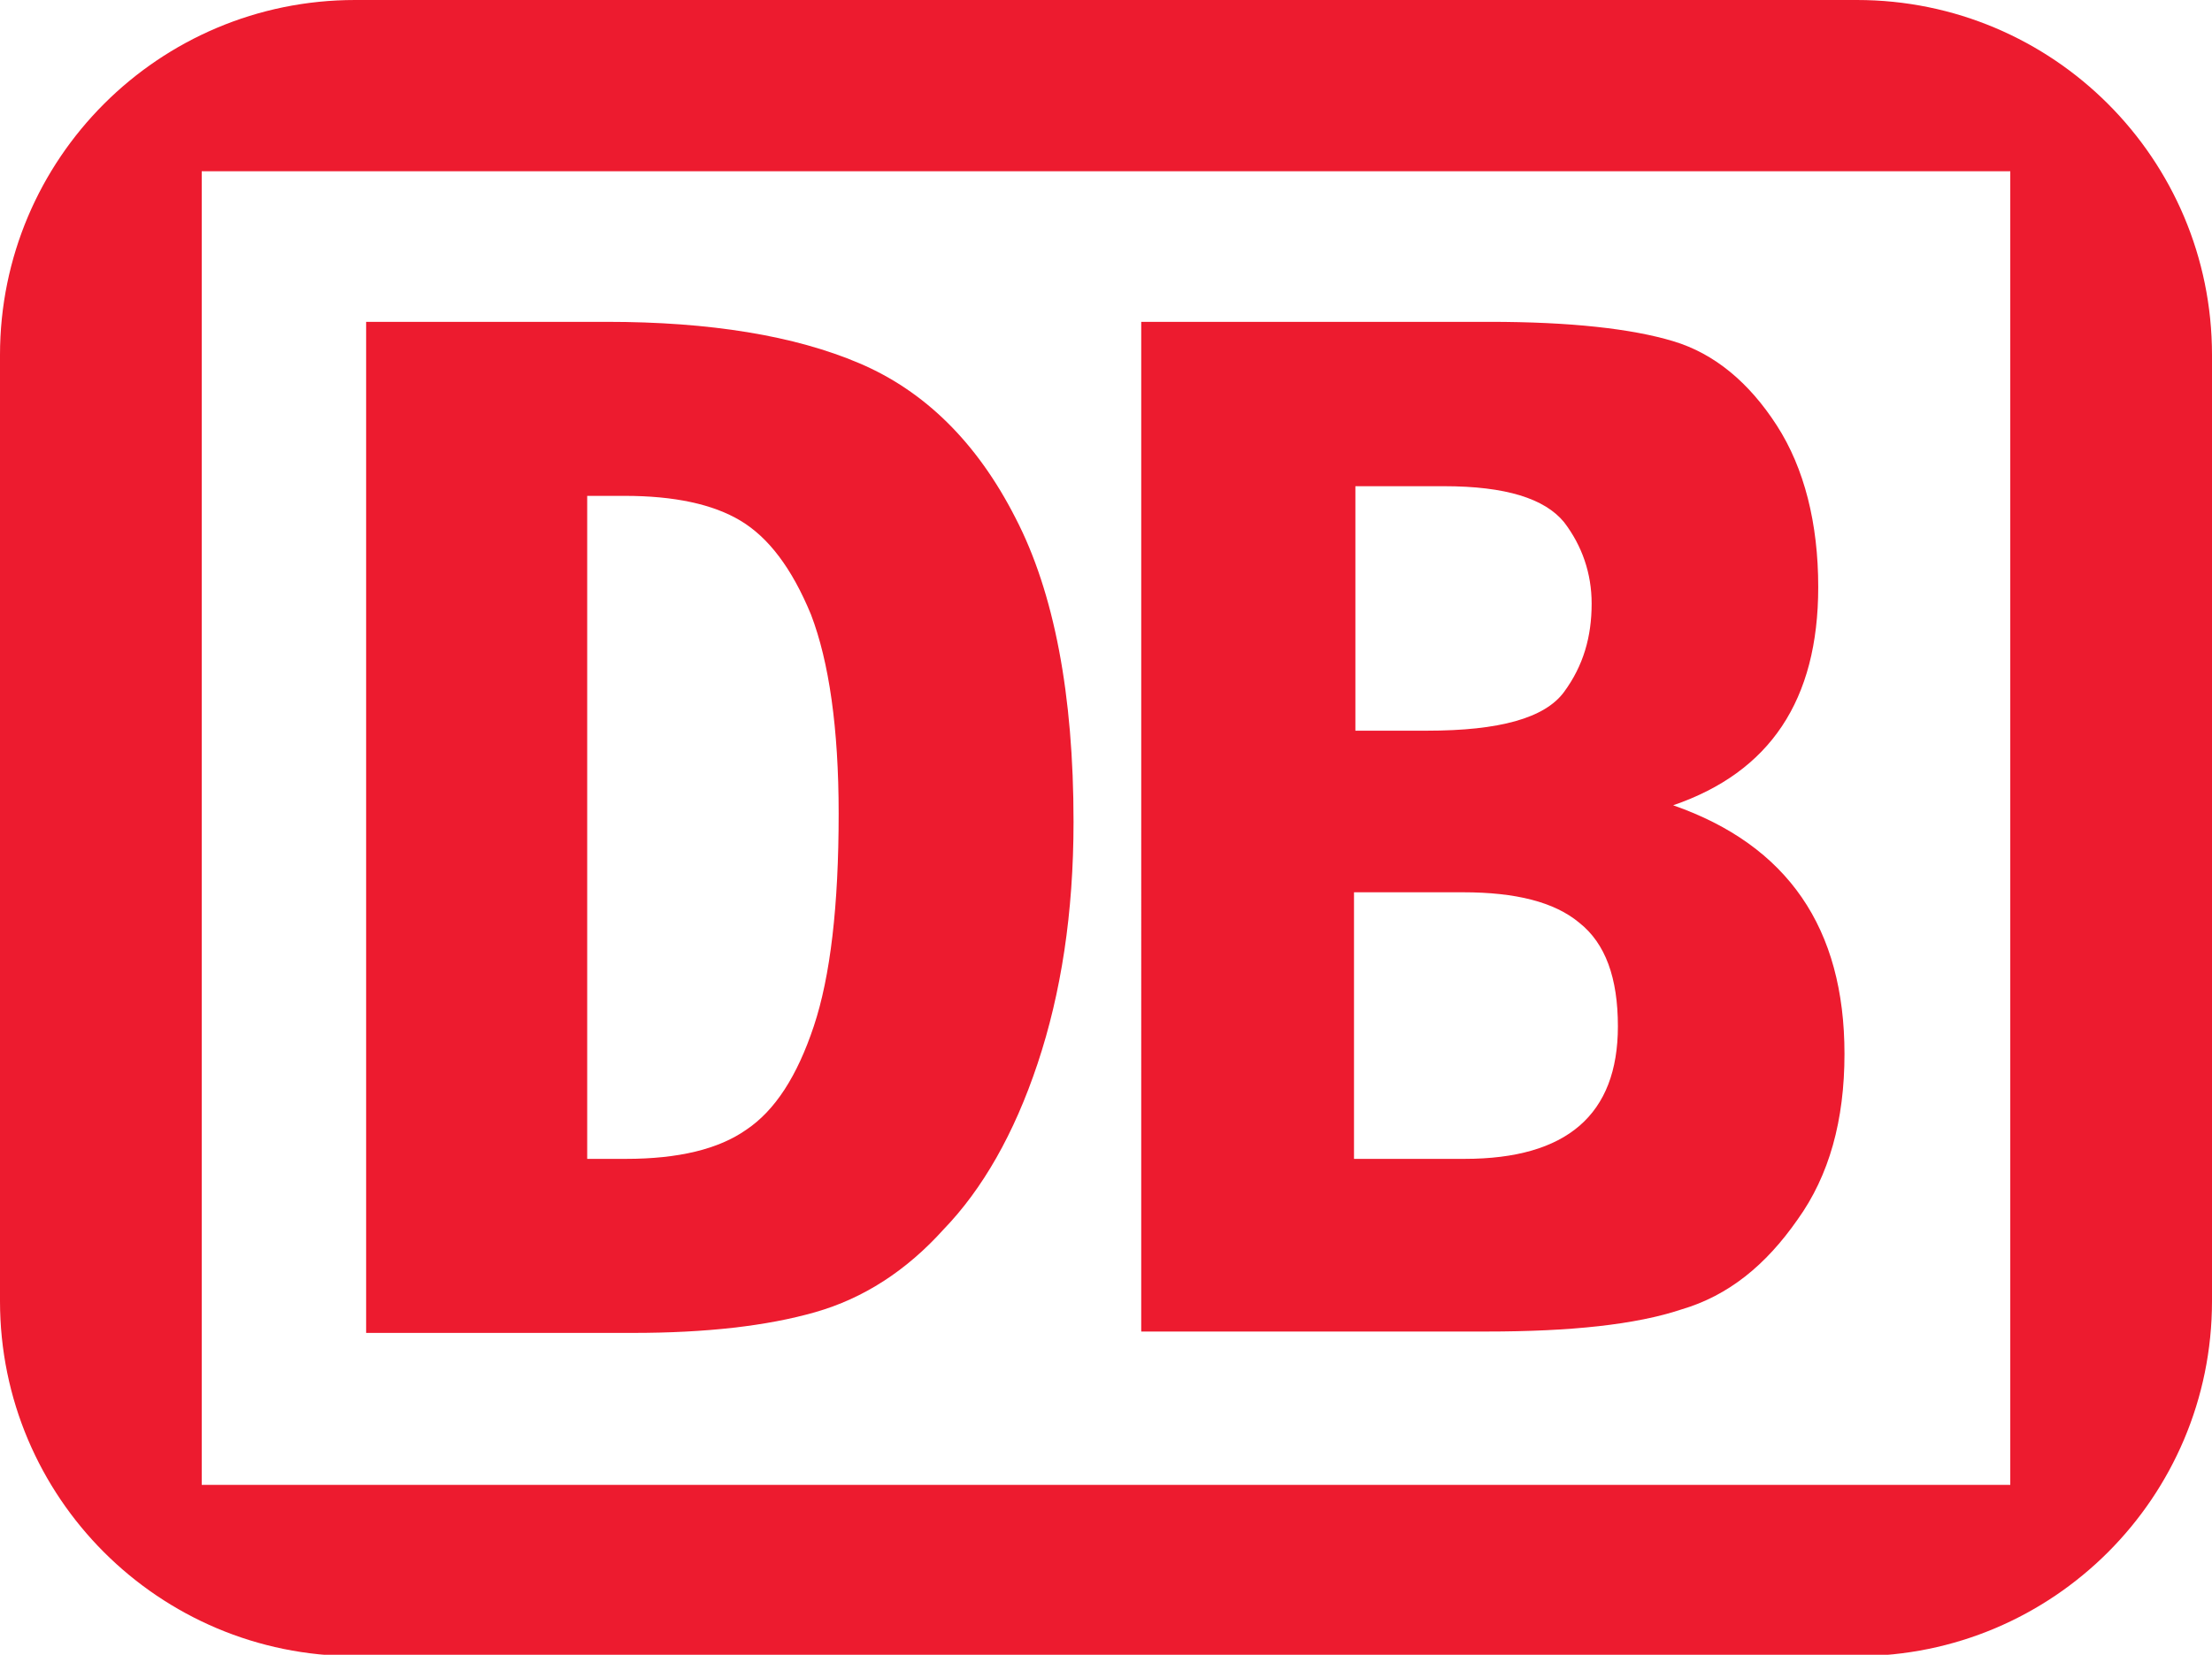
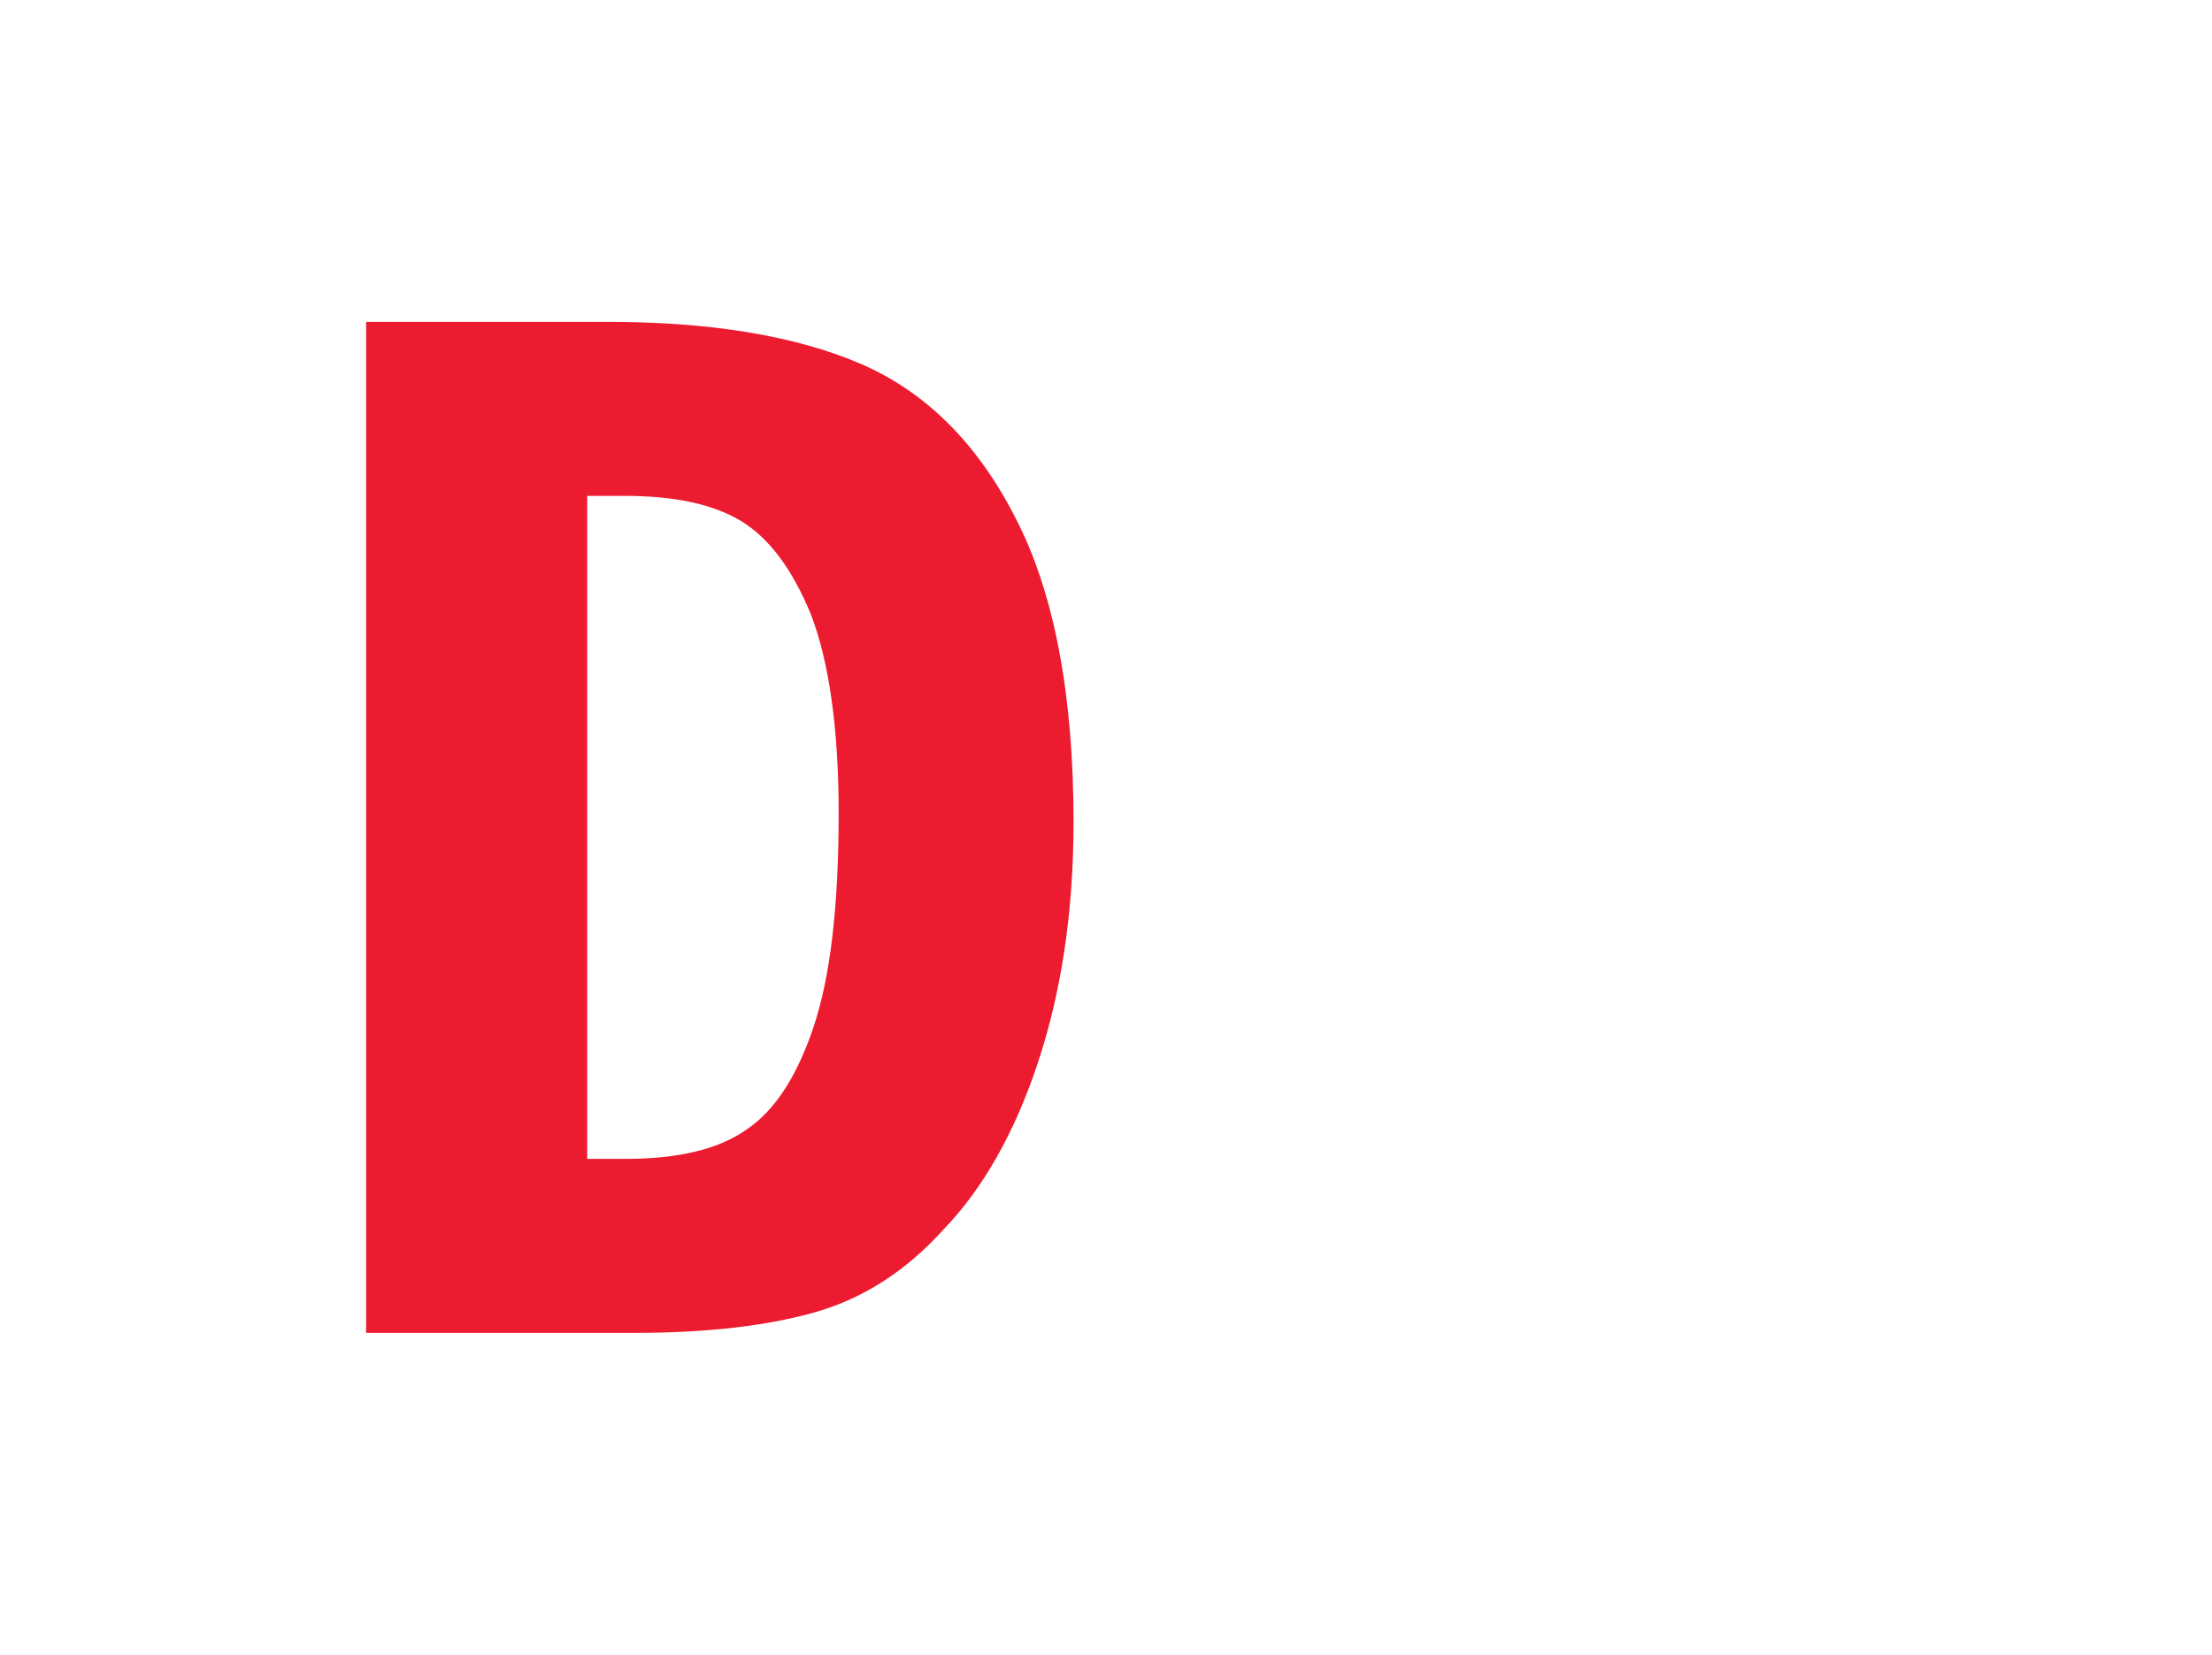
<svg xmlns="http://www.w3.org/2000/svg" version="1.1" id="Layer_1" x="0px" y="0px" viewBox="0 0 160.1 119.8" style="enable-background:new 0 0 160.1 119.8;" xml:space="preserve">
  <style type="text/css">
	.st0{fill-rule:evenodd;clip-rule:evenodd;fill:#ED1B2F;}
</style>
  <g>
-     <path class="st0" d="M134.4,0H25.7C11.5,0,0,11.5,0,25.7v68.5c0,14.2,11.5,25.7,25.7,25.7h108.7c14.2,0,25.7-11.5,25.7-25.7V25.7   C160.1,11.5,148.6,0,134.4,0L134.4,0L134.4,0z M145.5,107.5H14.6V12.4h130.9V107.5L145.5,107.5z" />
    <path class="st0" d="M26.5,23.3h17.4c7.5,0,13.6,1,18.3,3c4.7,2,8.5,5.7,11.3,11.2c2.8,5.4,4.2,12.8,4.2,22   c0,6.6-0.9,12.4-2.6,17.5c-1.7,5.1-4,9.1-6.8,12C65.6,92,62.5,94,59,95c-3.5,1-7.9,1.5-13.2,1.5H26.5V23.3L26.5,23.3L26.5,23.3z    M42.5,35.9v48h2.8c3.8,0,6.7-0.7,8.7-2.1c2.1-1.4,3.7-3.9,4.9-7.5c1.2-3.6,1.8-8.7,1.8-15.4c0-6.2-0.7-11-2-14.4   c-1.4-3.4-3.1-5.6-5.1-6.8c-2-1.2-4.8-1.8-8.4-1.8H42.5L42.5,35.9z" />
-     <path class="st0" d="M82.7,23.3h25.1c5.9,0,10.3,0.5,13.3,1.4c3,0.9,5.5,3,7.5,6.1c2,3.1,3,7.1,3,11.7c0,8.2-3.5,13.4-10.5,15.8   c8.3,2.9,12.4,8.9,12.4,18c0,4.8-1.1,8.8-3.4,12c-2.3,3.3-5,5.5-8.4,6.5c-3.3,1.1-8,1.6-14.1,1.6h-25V23.3L82.7,23.3L82.7,23.3z    M98.1,52.9h5.2c5.2,0,8.5-0.9,9.9-2.8c1.4-1.9,2-4,2-6.4c0-2.2-0.7-4.2-2-5.9c-1.4-1.7-4.2-2.6-8.7-2.6h-6.4V52.9L98.1,52.9   L98.1,52.9z M98.1,83.9h7.9c7.4,0,11.1-3.2,11.1-9.6c0-3.5-0.9-6-2.8-7.5c-1.8-1.5-4.6-2.2-8.4-2.2h-7.9V83.9L98.1,83.9z" />
  </g>
</svg>